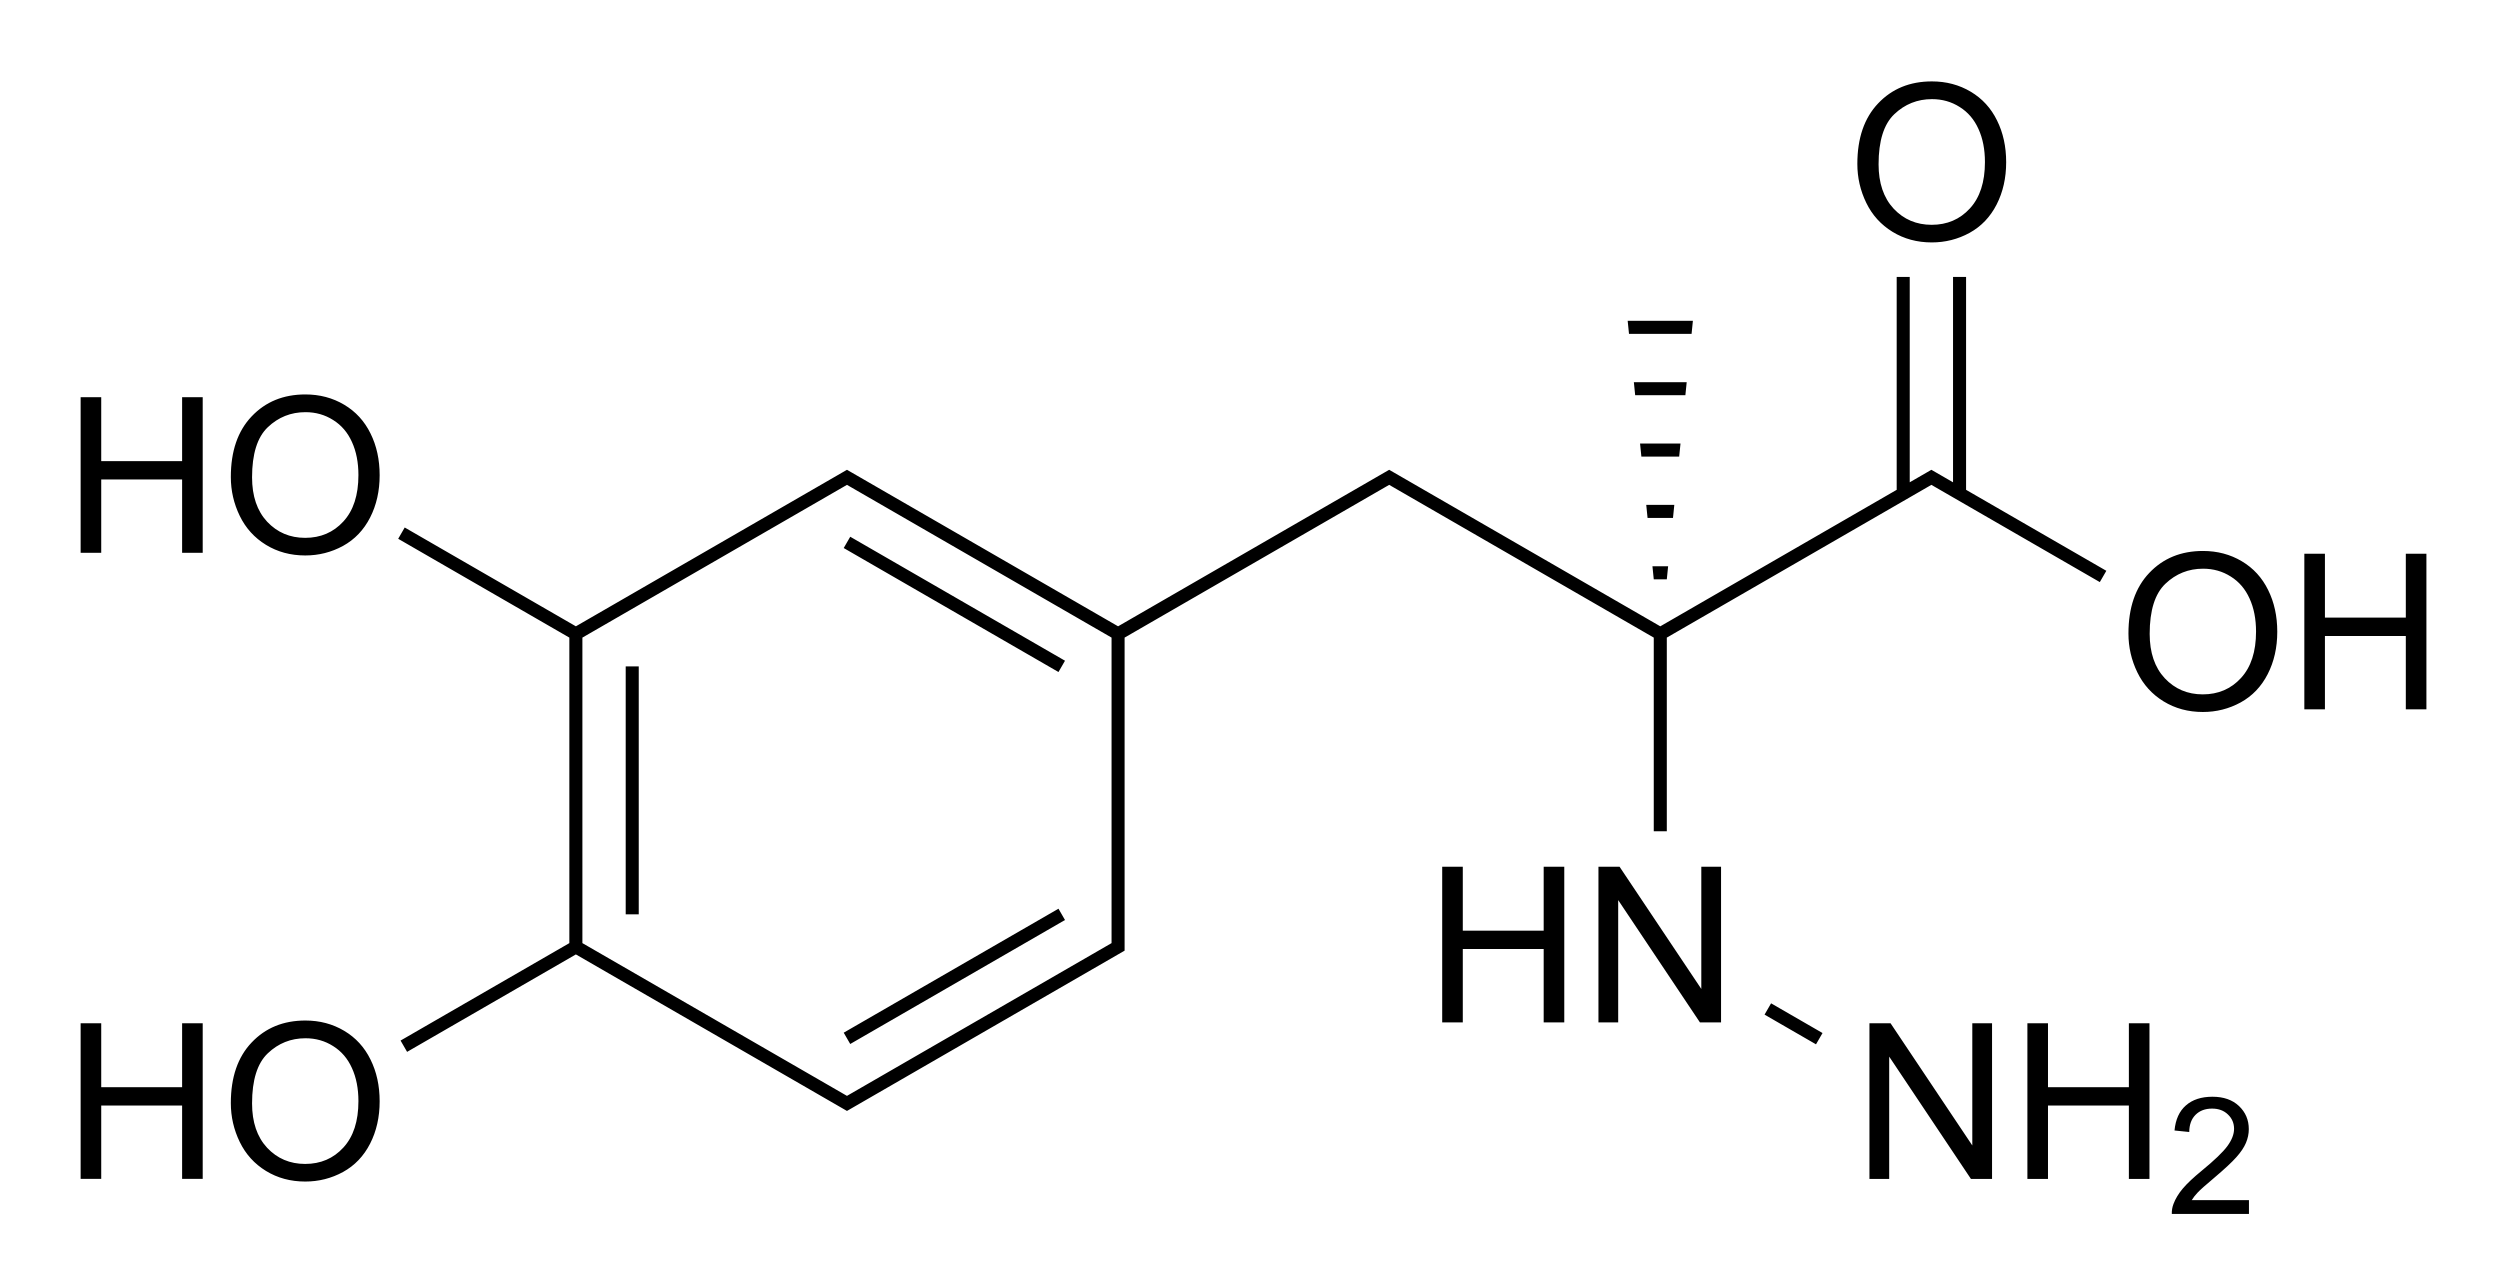
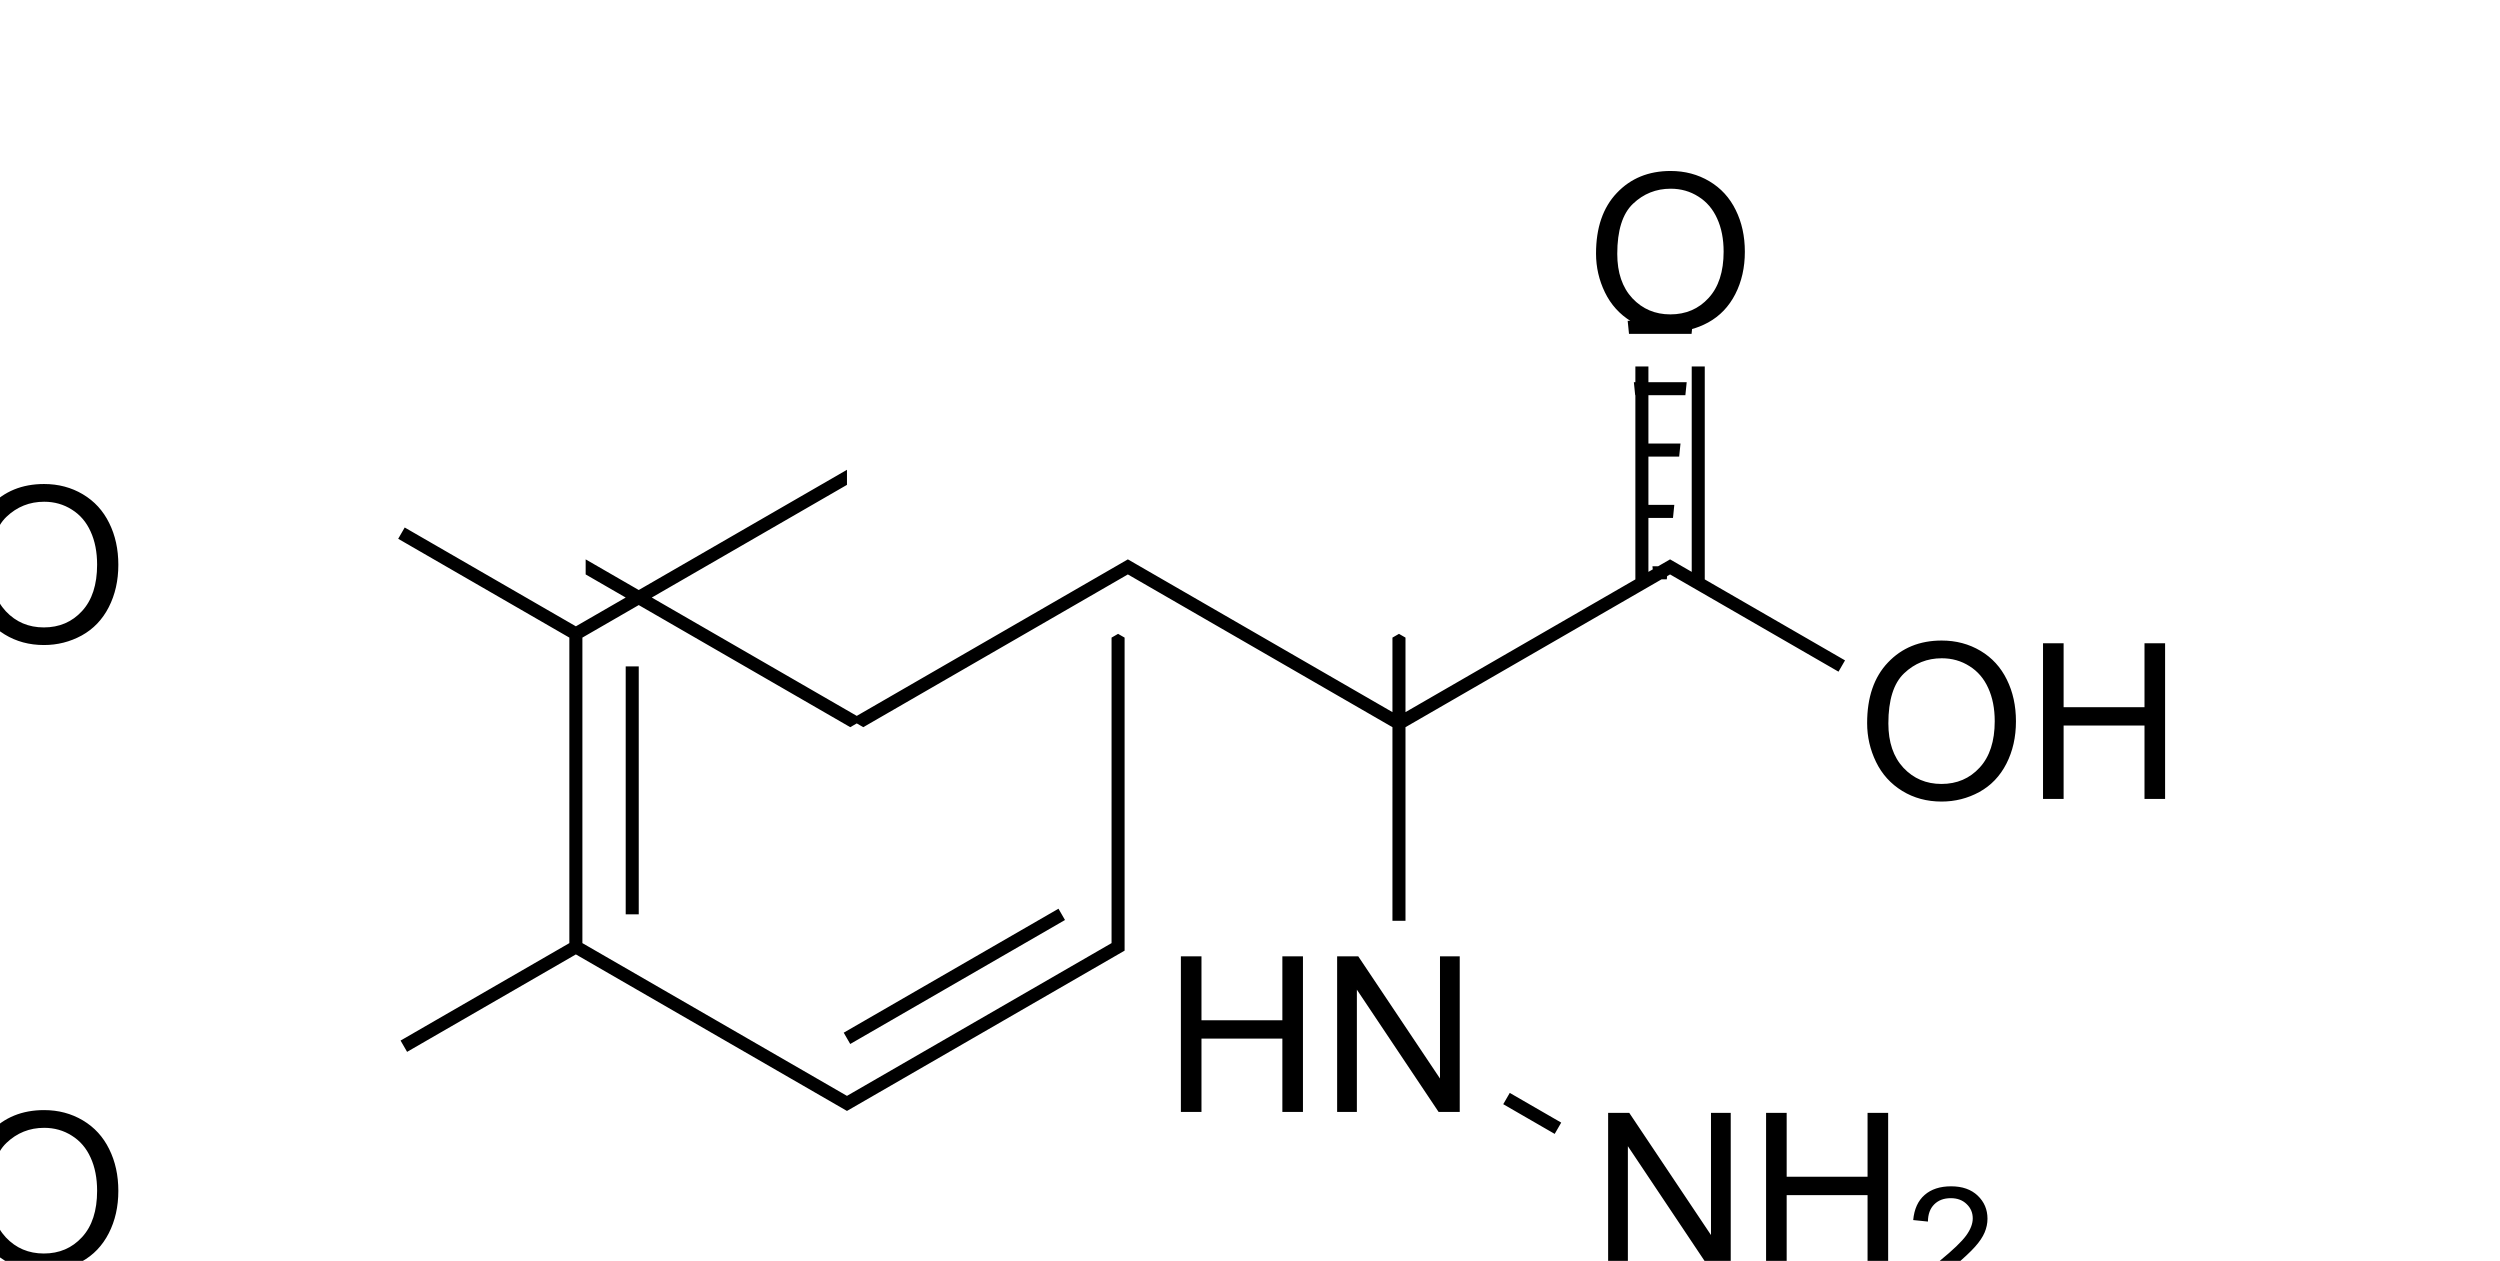
<svg xmlns="http://www.w3.org/2000/svg" id="svg64" version="1.1" style="background-color: #ffffffff" viewBox="0 0 115 58" height="58px" width="115px">
  <defs id="defs68" />
-   <path d="m 8600.25,5180.96 h 14.42 l -1.21,12 h -12 z m -5.7,-56.45 h 25.81 l -1.21,12 h -23.39 z m -5.7,-56.46 h 37.21 l -1.21,12 h -34.79 z m -5.7,-56.45 h 48.61 l -1.21,12 h -46.19 z m -5.69,-56.46 h 60 l -1.21,12 h -57.58 z m -462.83,579.46 -12,-6.93 V 5246.6 l 6,-3.46 6,3.46 z m -60.84,-38.59 6,10.4 -197.58,114.07 -6,-10.4 z m 48.84,31.66 12,6.93 -255.42,147.47 v -13.86 z m -243.42,140.54 v 13.86 l -249.41,-144 v -6.93 l 6,-3.47 z m -404.69,-40.49 -6,-10.4 155.28,-89.65 6,3.47 v 6.93 z m 213.12,-126.51 h -12 v -228.14 h 12 z m -51.84,26.46 -6,3.47 -6,-3.47 V 5246.6 l 6,-3.46 6,3.46 z m -169.47,-371.98 6,-10.39 157.47,90.91 v 6.93 l -6,3.46 z m 169.47,90.91 -6,-3.46 v -6.93 l 249.41,-144 v 13.86 z m 240.41,-82.41 6,-10.39 197.58,114.07 -6,10.39 z m 3,-58.12 v -13.86 l 249.42,144 v 6.93 l -6,3.46 z m 255.42,140.53 -6,-3.46 v -6.93 l 249.41,-144 v 13.86 z m 243.41,-140.53 v -13.86 l 249.42,144 v 6.93 l -6,3.46 z m 398.68,504.32 -6,10.39 -47.33,-27.33 6,-10.39 z m -143.26,-185.64 h -12 V 5246.6 l 6,-3.46 6,3.46 z m 0,-178.15 -6,-3.46 v -6.93 l 249.41,-144 v 13.86 z m 404.37,-61.46 -6,10.39 -154.96,-89.46 v -13.86 z m -180.88,-71.04 h -12 v -199.35 h 12 z m 51.84,0 h -12 v -199.35 h 12 z m -1596.428,560.757 q 0,-35.645 19.141,-55.762 19.141,-20.215 49.414,-20.215 19.824,0 35.742,9.473 15.918,9.473 24.219,26.465 8.399,16.895 8.399,38.379 0,21.777 -8.789,38.965 -8.789,17.188 -24.902,26.074 -16.113,8.789 -34.766,8.789 -20.215,0 -36.133,-9.766 -15.918,-9.766 -24.121,-26.66 -8.203,-16.895 -8.203,-35.742 z m 19.531,0.293 q 0,25.879 13.867,40.82 13.965,14.844 34.961,14.844 21.387,0 35.156,-15.039 13.867,-15.039 13.867,-42.676 0,-17.48 -5.957,-30.469 -5.859,-13.086 -17.285,-20.215 -11.328,-7.226 -25.488,-7.226 -20.117,0 -34.668,13.867 -14.453,13.77 -14.453,46.094 z m -157.715,69.434 v -143.164 h 18.945 v 58.789 h 74.414 v -58.789 h 18.945 v 143.164 h -18.945 v -67.481 h -74.414 v 67.481 z m 138.184,-645.727 q 0,-35.645 19.141,-55.762 19.141,-20.215 49.414,-20.215 19.824,0 35.742,9.473 15.918,9.473 24.219,26.465 8.399,16.895 8.399,38.379 0,21.777 -8.789,38.965 -8.789,17.188 -24.902,26.074 -16.113,8.789 -34.766,8.789 -20.215,0 -36.133,-9.766 -15.918,-9.766 -24.121,-26.66 -8.203,-16.895 -8.203,-35.742 z m 19.531,0.293 q 0,25.879 13.867,40.82 13.965,14.844 34.961,14.844 21.387,0 35.156,-15.039 13.867,-15.039 13.867,-42.676 0,-17.48 -5.957,-30.469 -5.859,-13.086 -17.285,-20.215 -11.328,-7.226 -25.488,-7.226 -20.117,0 -34.668,13.867 -14.453,13.77 -14.453,46.094 z m -157.715,69.434 v -143.164 h 18.945 v 58.789 h 74.414 v -58.789 h 18.945 v 143.164 h -18.945 v -67.481 h -74.414 v 67.481 z m 1994.856,595.551 v 12.671 h -70.972 q -0.146,-4.761 1.538,-9.155 2.71,-7.251 8.643,-14.282 6.006,-7.031 17.285,-16.26 17.505,-14.355 23.657,-22.705 6.152,-8.423 6.152,-15.894 0,-7.837 -5.64,-13.184 -5.566,-5.42 -14.575,-5.42 -9.521,0 -15.234,5.713 -5.713,5.713 -5.786,15.82 l -13.55,-1.392 q 1.392,-15.161 10.474,-23.071 9.082,-7.983 24.39,-7.983 15.454,0 24.463,8.569 9.009,8.569 9.009,21.24 0,6.445 -2.637,12.671 -2.637,6.226 -8.789,13.11 -6.079,6.885 -20.288,18.896 -11.865,9.961 -15.234,13.55 -3.369,3.516 -5.566,7.104 z m -203.834,-19.551 v -143.164 h 18.945 v 58.789 h 74.414 v -58.789 h 18.945 v 143.164 h -18.945 v -67.481 h -74.414 v 67.481 z m -145.312,0 v -143.164 h 19.434 l 75.195,112.402 v -112.402 h 18.164 v 143.164 h -19.433 l -75.195,-112.5 v 112.5 z m -249.317,-144 v -143.164 h 19.434 l 75.195,112.402 v -112.402 h 18.164 v 143.164 h -19.434 l -75.195,-112.5 v 112.5 z m -143.75,0 v -143.164 h 18.945 v 58.789 h 74.414 v -58.789 h 18.945 v 143.164 h -18.945 v -67.481 h -74.414 v 67.481 z m 793.167,-288 v -143.164 h 18.945 v 58.789 h 74.414 v -58.789 h 18.945 v 143.164 h -18.945 v -67.481 h -74.414 v 67.481 z m -161.816,-69.727 q 0,-35.645 19.141,-55.762 19.141,-20.215 49.414,-20.215 19.824,0 35.742,9.473 15.918,9.473 24.219,26.465 8.398,16.895 8.398,38.379 0,21.777 -8.789,38.965 -8.789,17.188 -24.902,26.074 -16.113,8.789 -34.766,8.789 -20.215,0 -36.133,-9.766 -15.918,-9.766 -24.121,-26.66 -8.203,-16.895 -8.203,-35.742 z m 19.531,0.293 q 0,25.879 13.867,40.82 13.965,14.844 34.961,14.844 21.387,0 35.156,-15.039 13.867,-15.039 13.867,-42.676 0,-17.48 -5.957,-30.469 -5.859,-13.086 -17.285,-20.215 -11.328,-7.226 -25.488,-7.226 -20.117,0 -34.668,13.867 -14.453,13.77 -14.453,46.094 z m -268.947,-432.293 q 0,-35.645 19.141,-55.762 19.141,-20.215 49.414,-20.215 19.824,0 35.742,9.473 15.918,9.473 24.219,26.465 8.398,16.895 8.398,38.379 0,21.777 -8.789,38.965 -8.789,17.188 -24.902,26.074 -16.113,8.789 -34.766,8.789 -20.215,0 -36.133,-9.766 -15.918,-9.766 -24.121,-26.66 -8.203,-16.895 -8.203,-35.742 z m 19.531,0.293 q 0,25.879 13.867,40.82 13.965,14.844 34.961,14.844 21.387,0 35.156,-15.039 13.867,-15.039 13.867,-42.676 0,-17.48 -5.957,-30.469 -5.859,-13.086 -17.285,-20.215 -11.328,-7.226 -25.488,-7.226 -20.117,0 -34.668,13.867 -14.453,13.77 -14.453,46.094 z" transform="matrix(0.05 0 0 0.05 -354 -233)" id="path62" />
+   <path d="m 8600.25,5180.96 h 14.42 l -1.21,12 h -12 z m -5.7,-56.45 h 25.81 l -1.21,12 h -23.39 z m -5.7,-56.46 h 37.21 l -1.21,12 h -34.79 z m -5.7,-56.45 h 48.61 l -1.21,12 h -46.19 z m -5.69,-56.46 h 60 l -1.21,12 h -57.58 z m -462.83,579.46 -12,-6.93 V 5246.6 l 6,-3.46 6,3.46 z m -60.84,-38.59 6,10.4 -197.58,114.07 -6,-10.4 z m 48.84,31.66 12,6.93 -255.42,147.47 v -13.86 z m -243.42,140.54 v 13.86 l -249.41,-144 v -6.93 l 6,-3.47 z m -404.69,-40.49 -6,-10.4 155.28,-89.65 6,3.47 v 6.93 z m 213.12,-126.51 h -12 v -228.14 h 12 z m -51.84,26.46 -6,3.47 -6,-3.47 V 5246.6 l 6,-3.46 6,3.46 z m -169.47,-371.98 6,-10.39 157.47,90.91 v 6.93 l -6,3.46 z m 169.47,90.91 -6,-3.46 v -6.93 l 249.41,-144 v 13.86 z z m 3,-58.12 v -13.86 l 249.42,144 v 6.93 l -6,3.46 z m 255.42,140.53 -6,-3.46 v -6.93 l 249.41,-144 v 13.86 z m 243.41,-140.53 v -13.86 l 249.42,144 v 6.93 l -6,3.46 z m 398.68,504.32 -6,10.39 -47.33,-27.33 6,-10.39 z m -143.26,-185.64 h -12 V 5246.6 l 6,-3.46 6,3.46 z m 0,-178.15 -6,-3.46 v -6.93 l 249.41,-144 v 13.86 z m 404.37,-61.46 -6,10.39 -154.96,-89.46 v -13.86 z m -180.88,-71.04 h -12 v -199.35 h 12 z m 51.84,0 h -12 v -199.35 h 12 z m -1596.428,560.757 q 0,-35.645 19.141,-55.762 19.141,-20.215 49.414,-20.215 19.824,0 35.742,9.473 15.918,9.473 24.219,26.465 8.399,16.895 8.399,38.379 0,21.777 -8.789,38.965 -8.789,17.188 -24.902,26.074 -16.113,8.789 -34.766,8.789 -20.215,0 -36.133,-9.766 -15.918,-9.766 -24.121,-26.66 -8.203,-16.895 -8.203,-35.742 z m 19.531,0.293 q 0,25.879 13.867,40.82 13.965,14.844 34.961,14.844 21.387,0 35.156,-15.039 13.867,-15.039 13.867,-42.676 0,-17.48 -5.957,-30.469 -5.859,-13.086 -17.285,-20.215 -11.328,-7.226 -25.488,-7.226 -20.117,0 -34.668,13.867 -14.453,13.77 -14.453,46.094 z m -157.715,69.434 v -143.164 h 18.945 v 58.789 h 74.414 v -58.789 h 18.945 v 143.164 h -18.945 v -67.481 h -74.414 v 67.481 z m 138.184,-645.727 q 0,-35.645 19.141,-55.762 19.141,-20.215 49.414,-20.215 19.824,0 35.742,9.473 15.918,9.473 24.219,26.465 8.399,16.895 8.399,38.379 0,21.777 -8.789,38.965 -8.789,17.188 -24.902,26.074 -16.113,8.789 -34.766,8.789 -20.215,0 -36.133,-9.766 -15.918,-9.766 -24.121,-26.66 -8.203,-16.895 -8.203,-35.742 z m 19.531,0.293 q 0,25.879 13.867,40.82 13.965,14.844 34.961,14.844 21.387,0 35.156,-15.039 13.867,-15.039 13.867,-42.676 0,-17.48 -5.957,-30.469 -5.859,-13.086 -17.285,-20.215 -11.328,-7.226 -25.488,-7.226 -20.117,0 -34.668,13.867 -14.453,13.77 -14.453,46.094 z m -157.715,69.434 v -143.164 h 18.945 v 58.789 h 74.414 v -58.789 h 18.945 v 143.164 h -18.945 v -67.481 h -74.414 v 67.481 z m 1994.856,595.551 v 12.671 h -70.972 q -0.146,-4.761 1.538,-9.155 2.71,-7.251 8.643,-14.282 6.006,-7.031 17.285,-16.26 17.505,-14.355 23.657,-22.705 6.152,-8.423 6.152,-15.894 0,-7.837 -5.64,-13.184 -5.566,-5.42 -14.575,-5.42 -9.521,0 -15.234,5.713 -5.713,5.713 -5.786,15.82 l -13.55,-1.392 q 1.392,-15.161 10.474,-23.071 9.082,-7.983 24.39,-7.983 15.454,0 24.463,8.569 9.009,8.569 9.009,21.24 0,6.445 -2.637,12.671 -2.637,6.226 -8.789,13.11 -6.079,6.885 -20.288,18.896 -11.865,9.961 -15.234,13.55 -3.369,3.516 -5.566,7.104 z m -203.834,-19.551 v -143.164 h 18.945 v 58.789 h 74.414 v -58.789 h 18.945 v 143.164 h -18.945 v -67.481 h -74.414 v 67.481 z m -145.312,0 v -143.164 h 19.434 l 75.195,112.402 v -112.402 h 18.164 v 143.164 h -19.433 l -75.195,-112.5 v 112.5 z m -249.317,-144 v -143.164 h 19.434 l 75.195,112.402 v -112.402 h 18.164 v 143.164 h -19.434 l -75.195,-112.5 v 112.5 z m -143.75,0 v -143.164 h 18.945 v 58.789 h 74.414 v -58.789 h 18.945 v 143.164 h -18.945 v -67.481 h -74.414 v 67.481 z m 793.167,-288 v -143.164 h 18.945 v 58.789 h 74.414 v -58.789 h 18.945 v 143.164 h -18.945 v -67.481 h -74.414 v 67.481 z m -161.816,-69.727 q 0,-35.645 19.141,-55.762 19.141,-20.215 49.414,-20.215 19.824,0 35.742,9.473 15.918,9.473 24.219,26.465 8.398,16.895 8.398,38.379 0,21.777 -8.789,38.965 -8.789,17.188 -24.902,26.074 -16.113,8.789 -34.766,8.789 -20.215,0 -36.133,-9.766 -15.918,-9.766 -24.121,-26.66 -8.203,-16.895 -8.203,-35.742 z m 19.531,0.293 q 0,25.879 13.867,40.82 13.965,14.844 34.961,14.844 21.387,0 35.156,-15.039 13.867,-15.039 13.867,-42.676 0,-17.48 -5.957,-30.469 -5.859,-13.086 -17.285,-20.215 -11.328,-7.226 -25.488,-7.226 -20.117,0 -34.668,13.867 -14.453,13.77 -14.453,46.094 z m -268.947,-432.293 q 0,-35.645 19.141,-55.762 19.141,-20.215 49.414,-20.215 19.824,0 35.742,9.473 15.918,9.473 24.219,26.465 8.398,16.895 8.398,38.379 0,21.777 -8.789,38.965 -8.789,17.188 -24.902,26.074 -16.113,8.789 -34.766,8.789 -20.215,0 -36.133,-9.766 -15.918,-9.766 -24.121,-26.66 -8.203,-16.895 -8.203,-35.742 z m 19.531,0.293 q 0,25.879 13.867,40.82 13.965,14.844 34.961,14.844 21.387,0 35.156,-15.039 13.867,-15.039 13.867,-42.676 0,-17.48 -5.957,-30.469 -5.859,-13.086 -17.285,-20.215 -11.328,-7.226 -25.488,-7.226 -20.117,0 -34.668,13.867 -14.453,13.77 -14.453,46.094 z" transform="matrix(0.05 0 0 0.05 -354 -233)" id="path62" />
</svg>